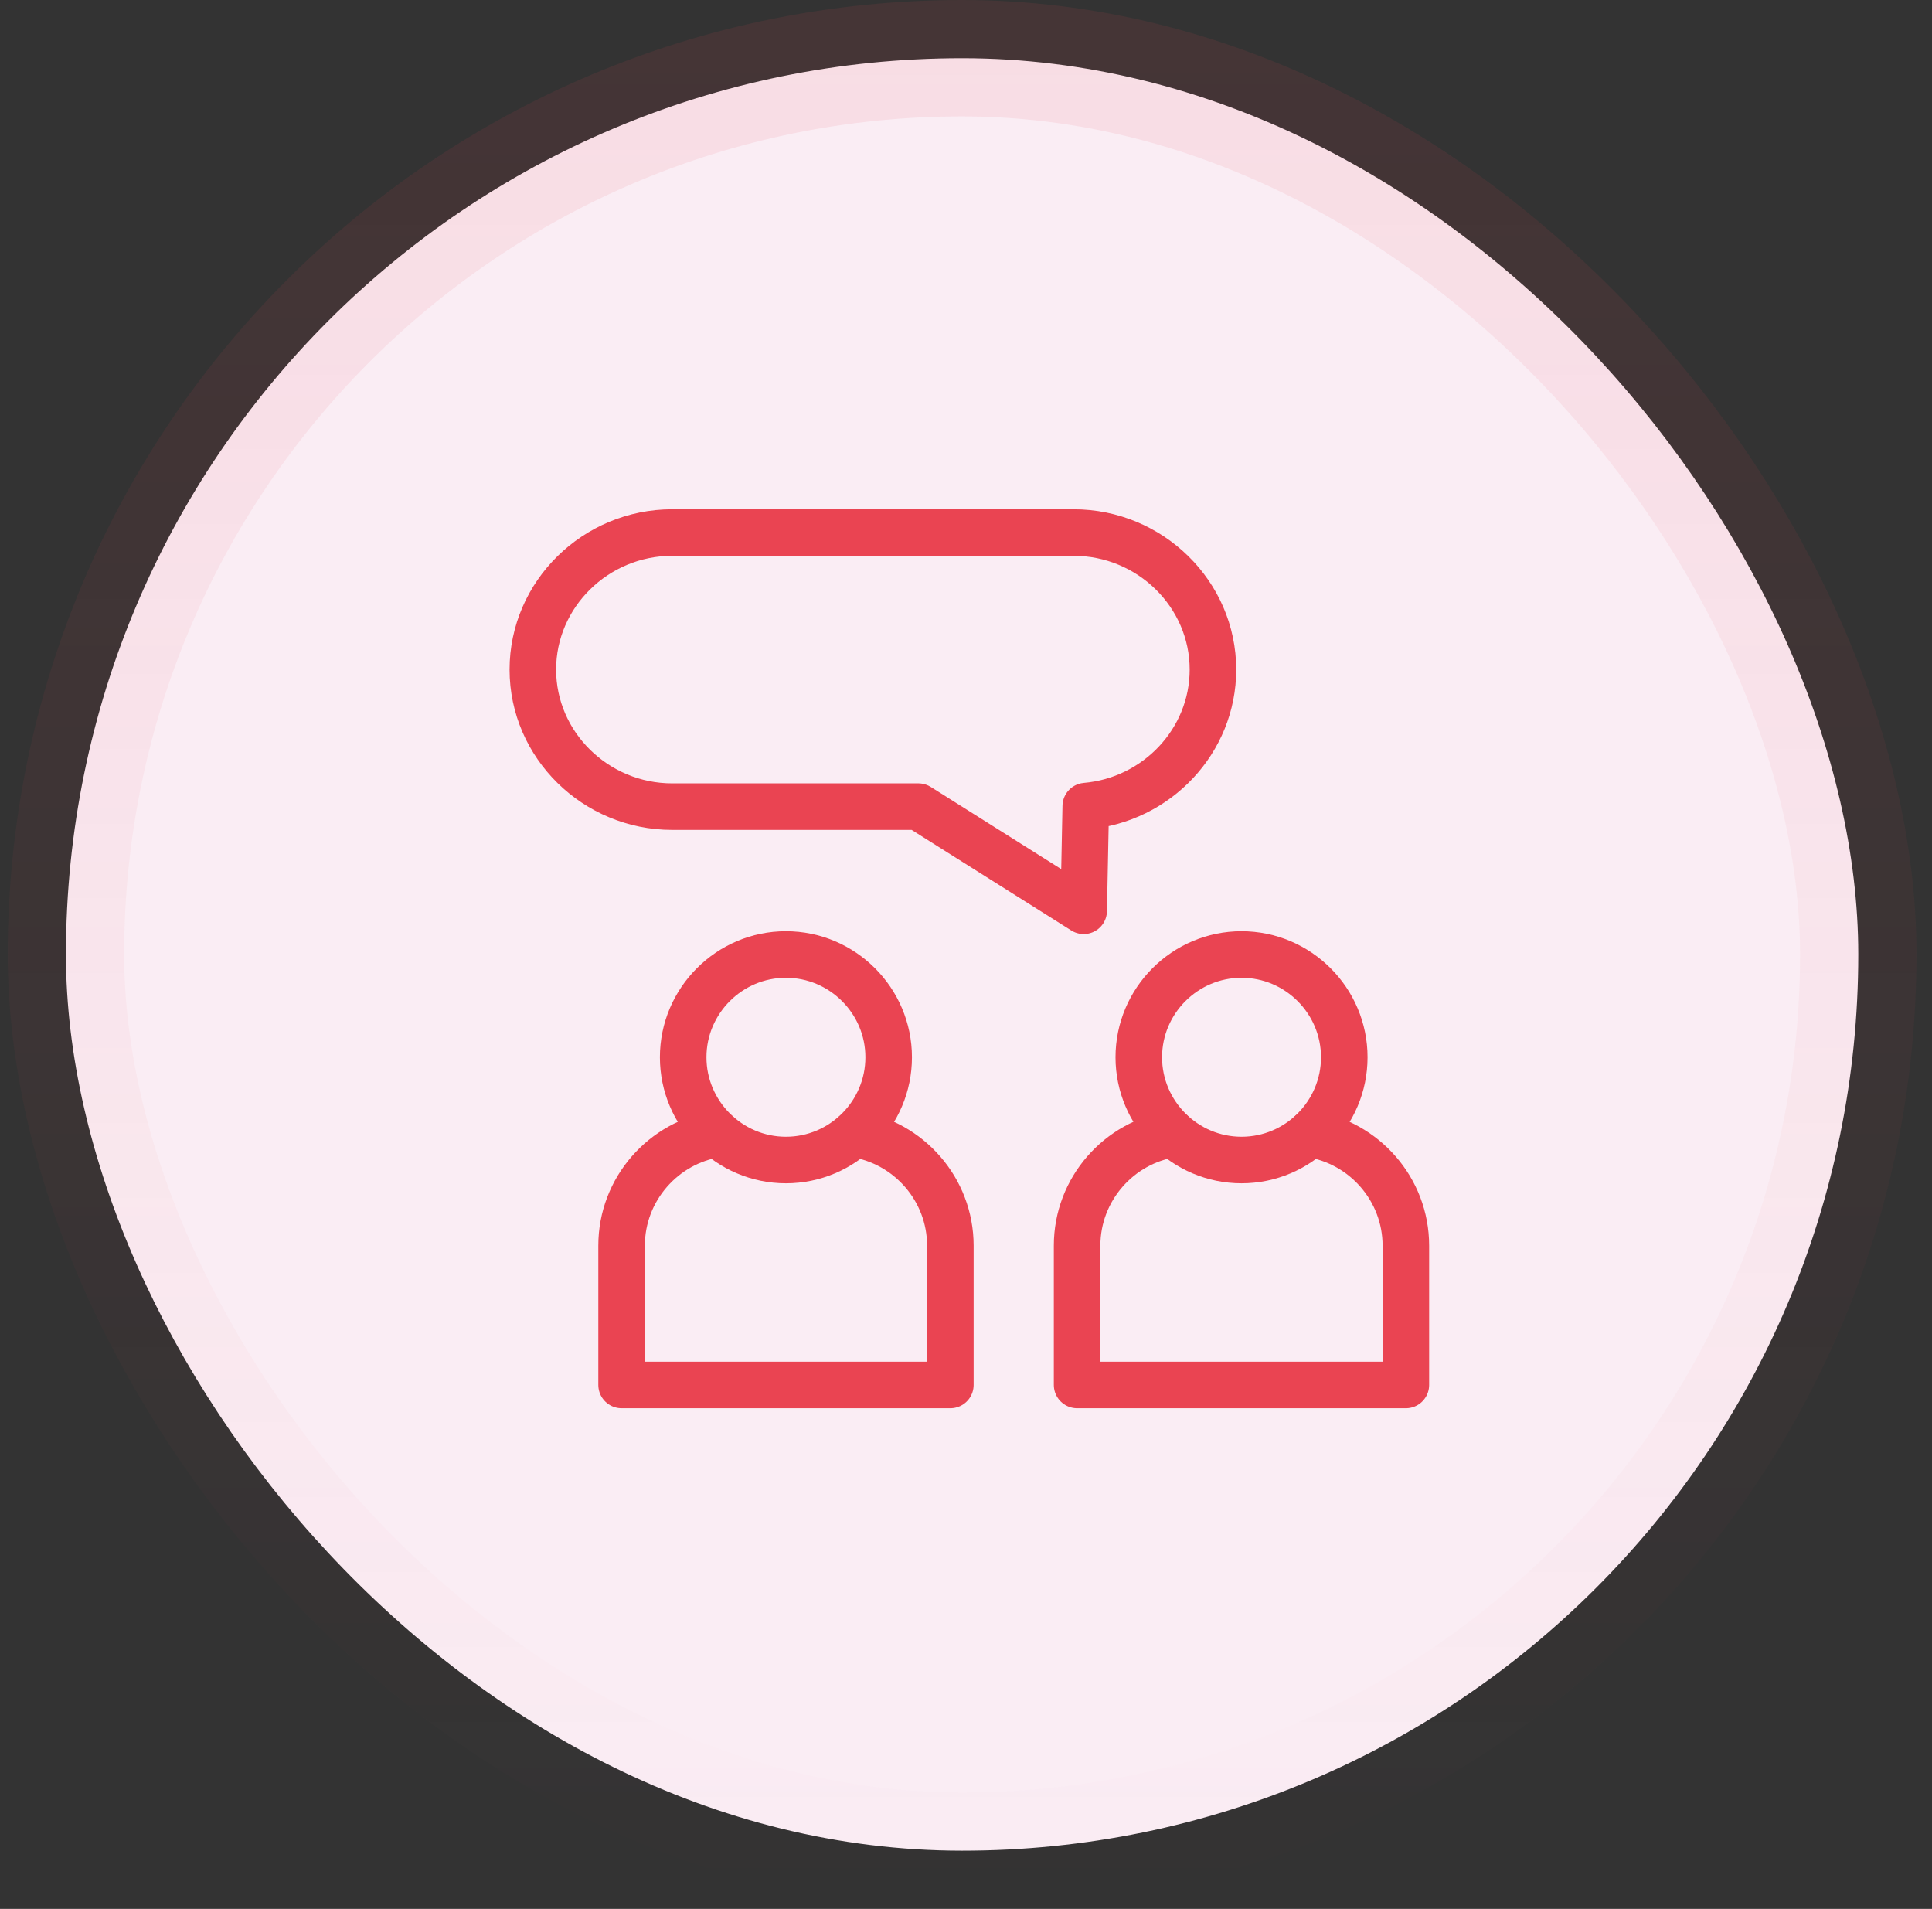
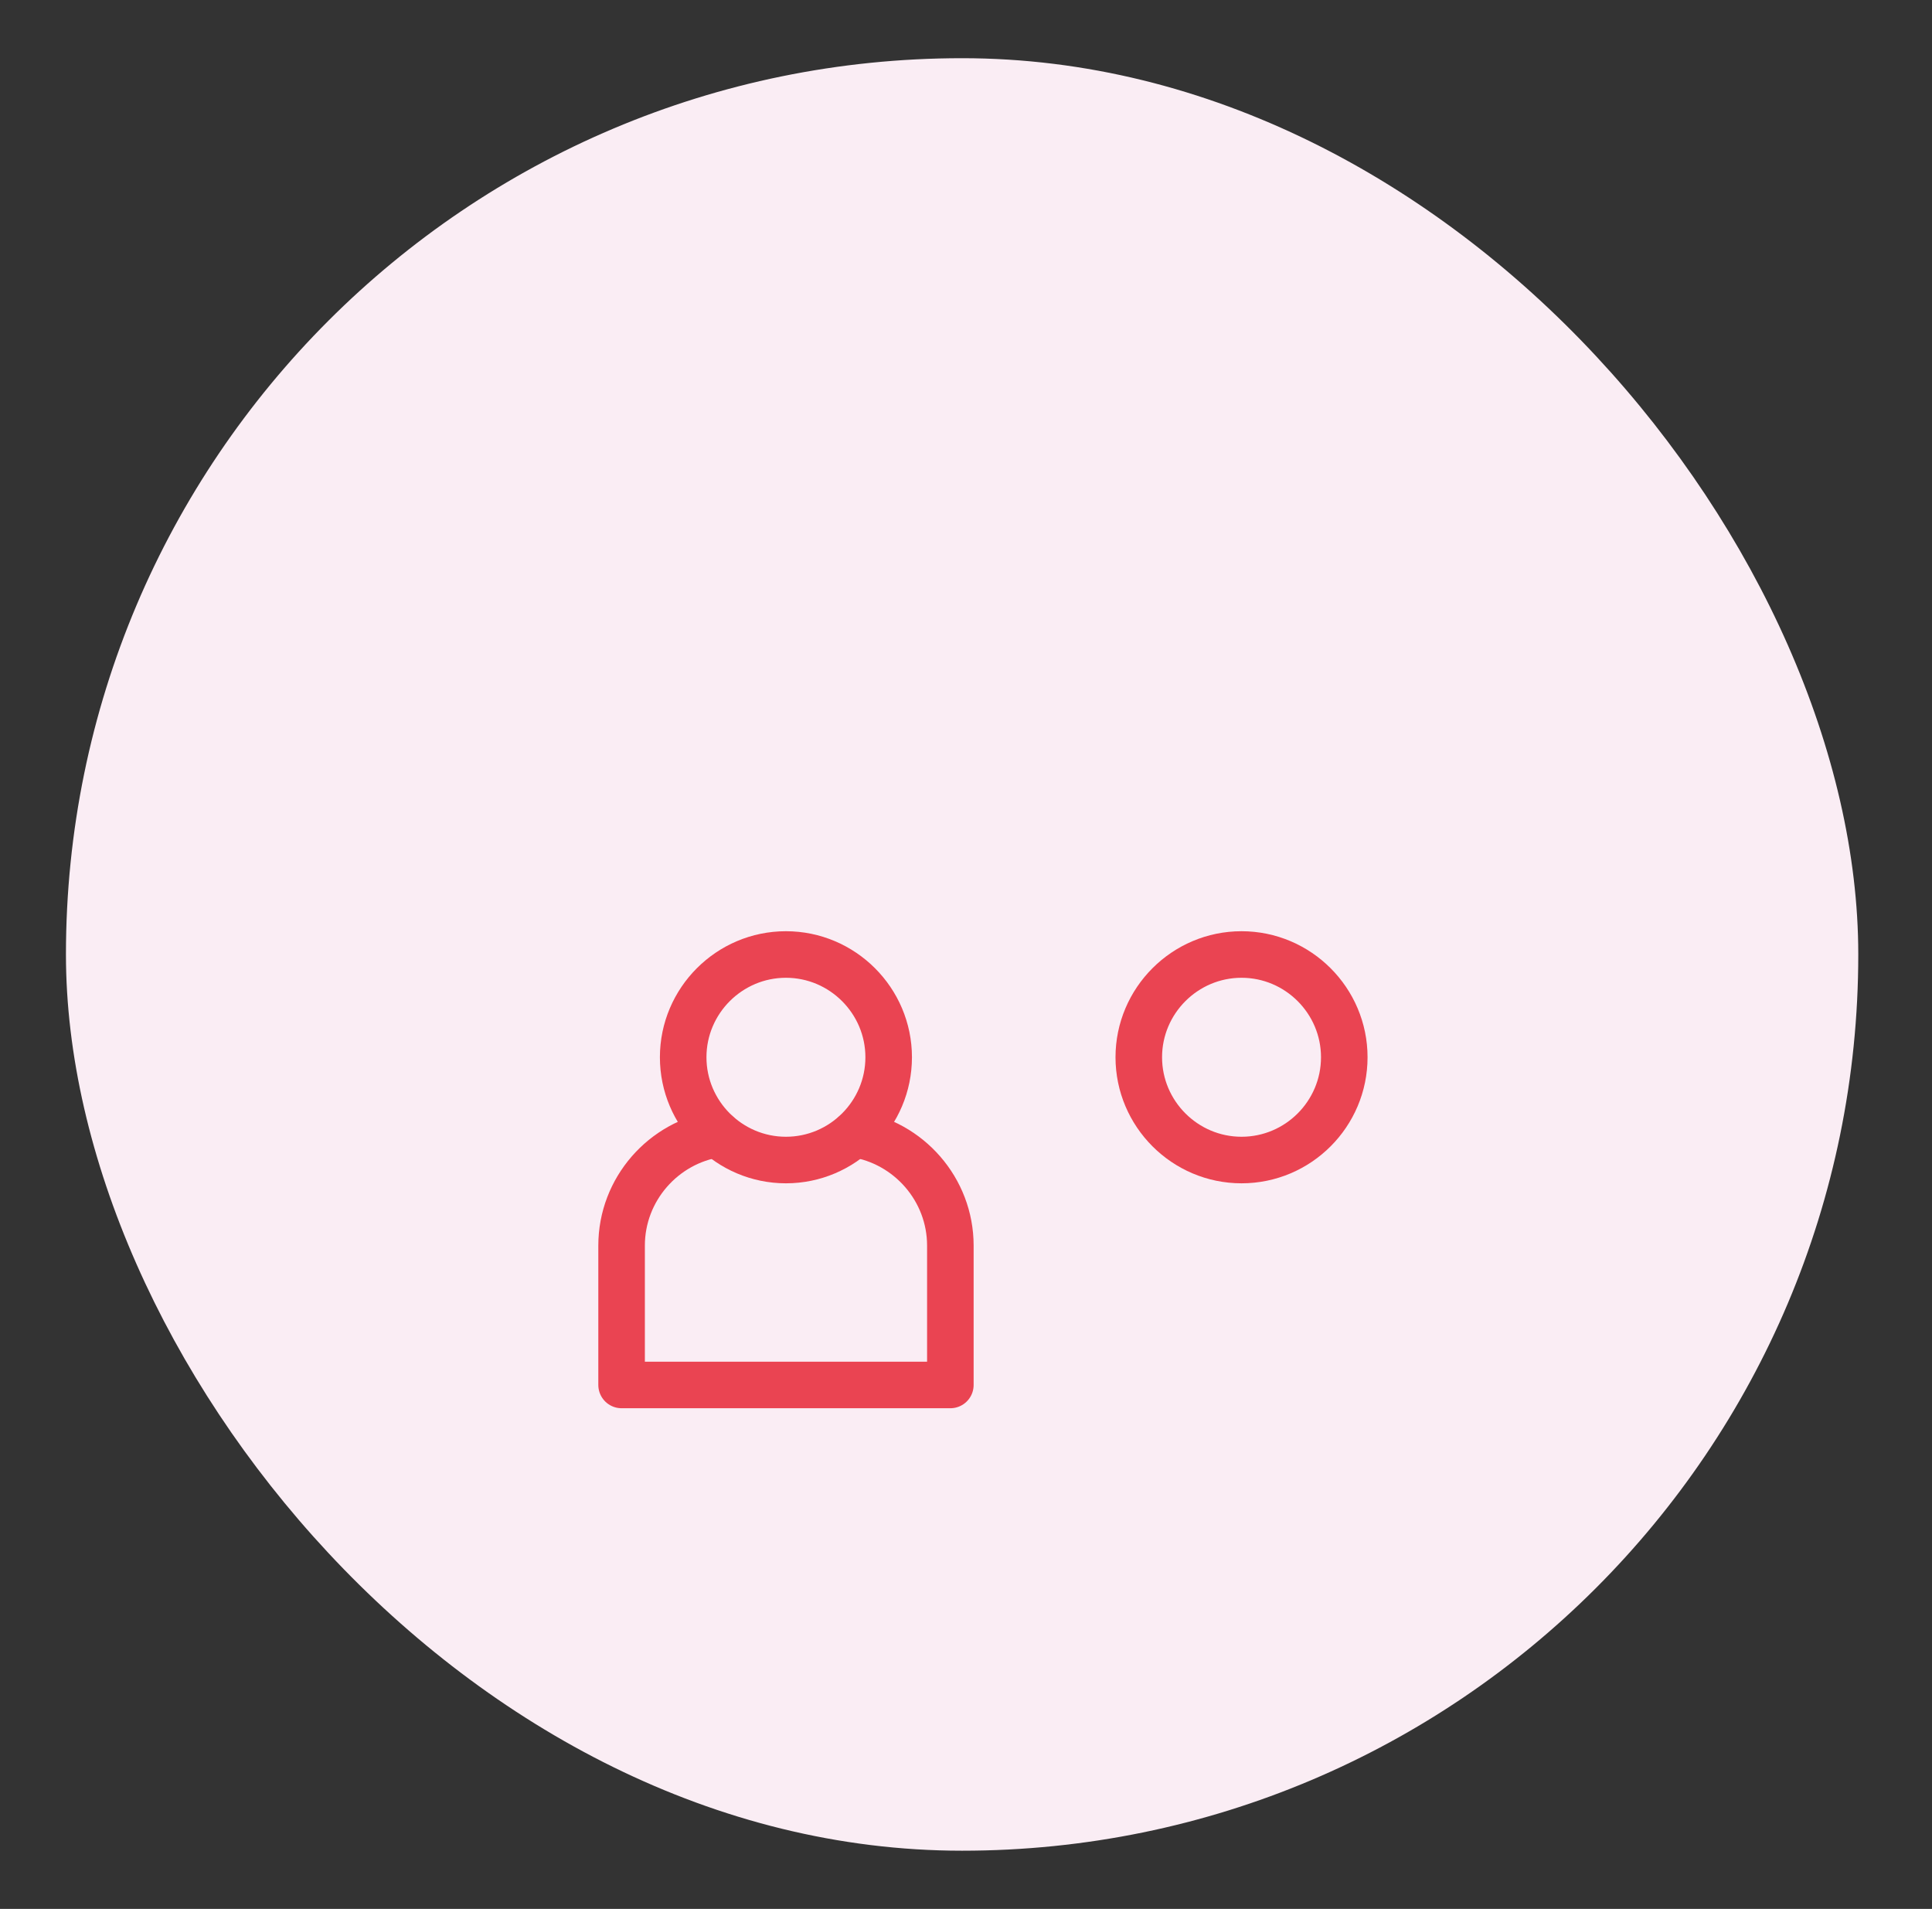
<svg xmlns="http://www.w3.org/2000/svg" width="83" height="82" viewBox="0 0 83 82" fill="none">
  <rect x="0" y="0" width="83" height="82" fill="#333333" stroke="none" />
  <rect x="2.833" y="2.5" width="77" height="77" rx="38.5" fill="#FAEDF4" />
-   <rect x="2.833" y="2.5" width="77" height="77" rx="38.5" stroke="url(#paint0_linear_1093_1466)" stroke-width="5" />
  <path d="M33.764 49.831C36.199 49.831 38.178 47.847 38.178 45.416C38.178 42.986 36.194 41.002 33.764 41.002C31.333 41.002 29.35 42.986 29.35 45.416C29.35 47.847 31.333 49.831 33.764 49.831Z" stroke="#EA4452" stroke-width="2" stroke-linecap="round" stroke-linejoin="round" />
  <path d="M30.826 48.713C28.504 49.064 26.704 51.084 26.704 53.507V59.493H40.828V53.507C40.828 51.088 39.032 49.068 36.706 48.713" stroke="#EA4452" stroke-width="2" stroke-linecap="round" stroke-linejoin="round" />
  <path d="M53.337 49.831C55.772 49.831 57.751 47.847 57.751 45.416C57.751 42.986 55.768 41.002 53.337 41.002C50.907 41.002 48.923 42.986 48.923 45.416C48.923 47.847 50.907 49.831 53.337 49.831Z" stroke="#EA4452" stroke-width="2" stroke-linecap="round" stroke-linejoin="round" />
-   <path d="M50.395 48.713C48.072 49.064 46.273 51.084 46.273 53.507V59.493H60.397V53.507C60.397 51.088 58.601 49.068 56.275 48.713" stroke="#EA4452" stroke-width="2" stroke-linecap="round" stroke-linejoin="round" />
-   <path d="M46.117 22.876H28.877C25.587 22.876 22.891 25.527 22.891 28.763C22.891 31.999 25.587 34.65 28.877 34.65H39.454L46.556 39.124L46.645 34.627C49.698 34.364 52.109 31.829 52.109 28.763C52.109 25.522 49.413 22.876 46.123 22.876H46.117Z" stroke="#EA4452" stroke-width="2" stroke-linecap="round" stroke-linejoin="round" />
  <defs>
    <linearGradient id="paint0_linear_1093_1466" x1="41.334" y1="0" x2="41.334" y2="82" gradientUnits="userSpaceOnUse">
      <stop stop-color="#EA4452" stop-opacity="0.1" />
      <stop offset="1" stop-color="#EA4452" stop-opacity="0" />
    </linearGradient>
  </defs>
</svg>